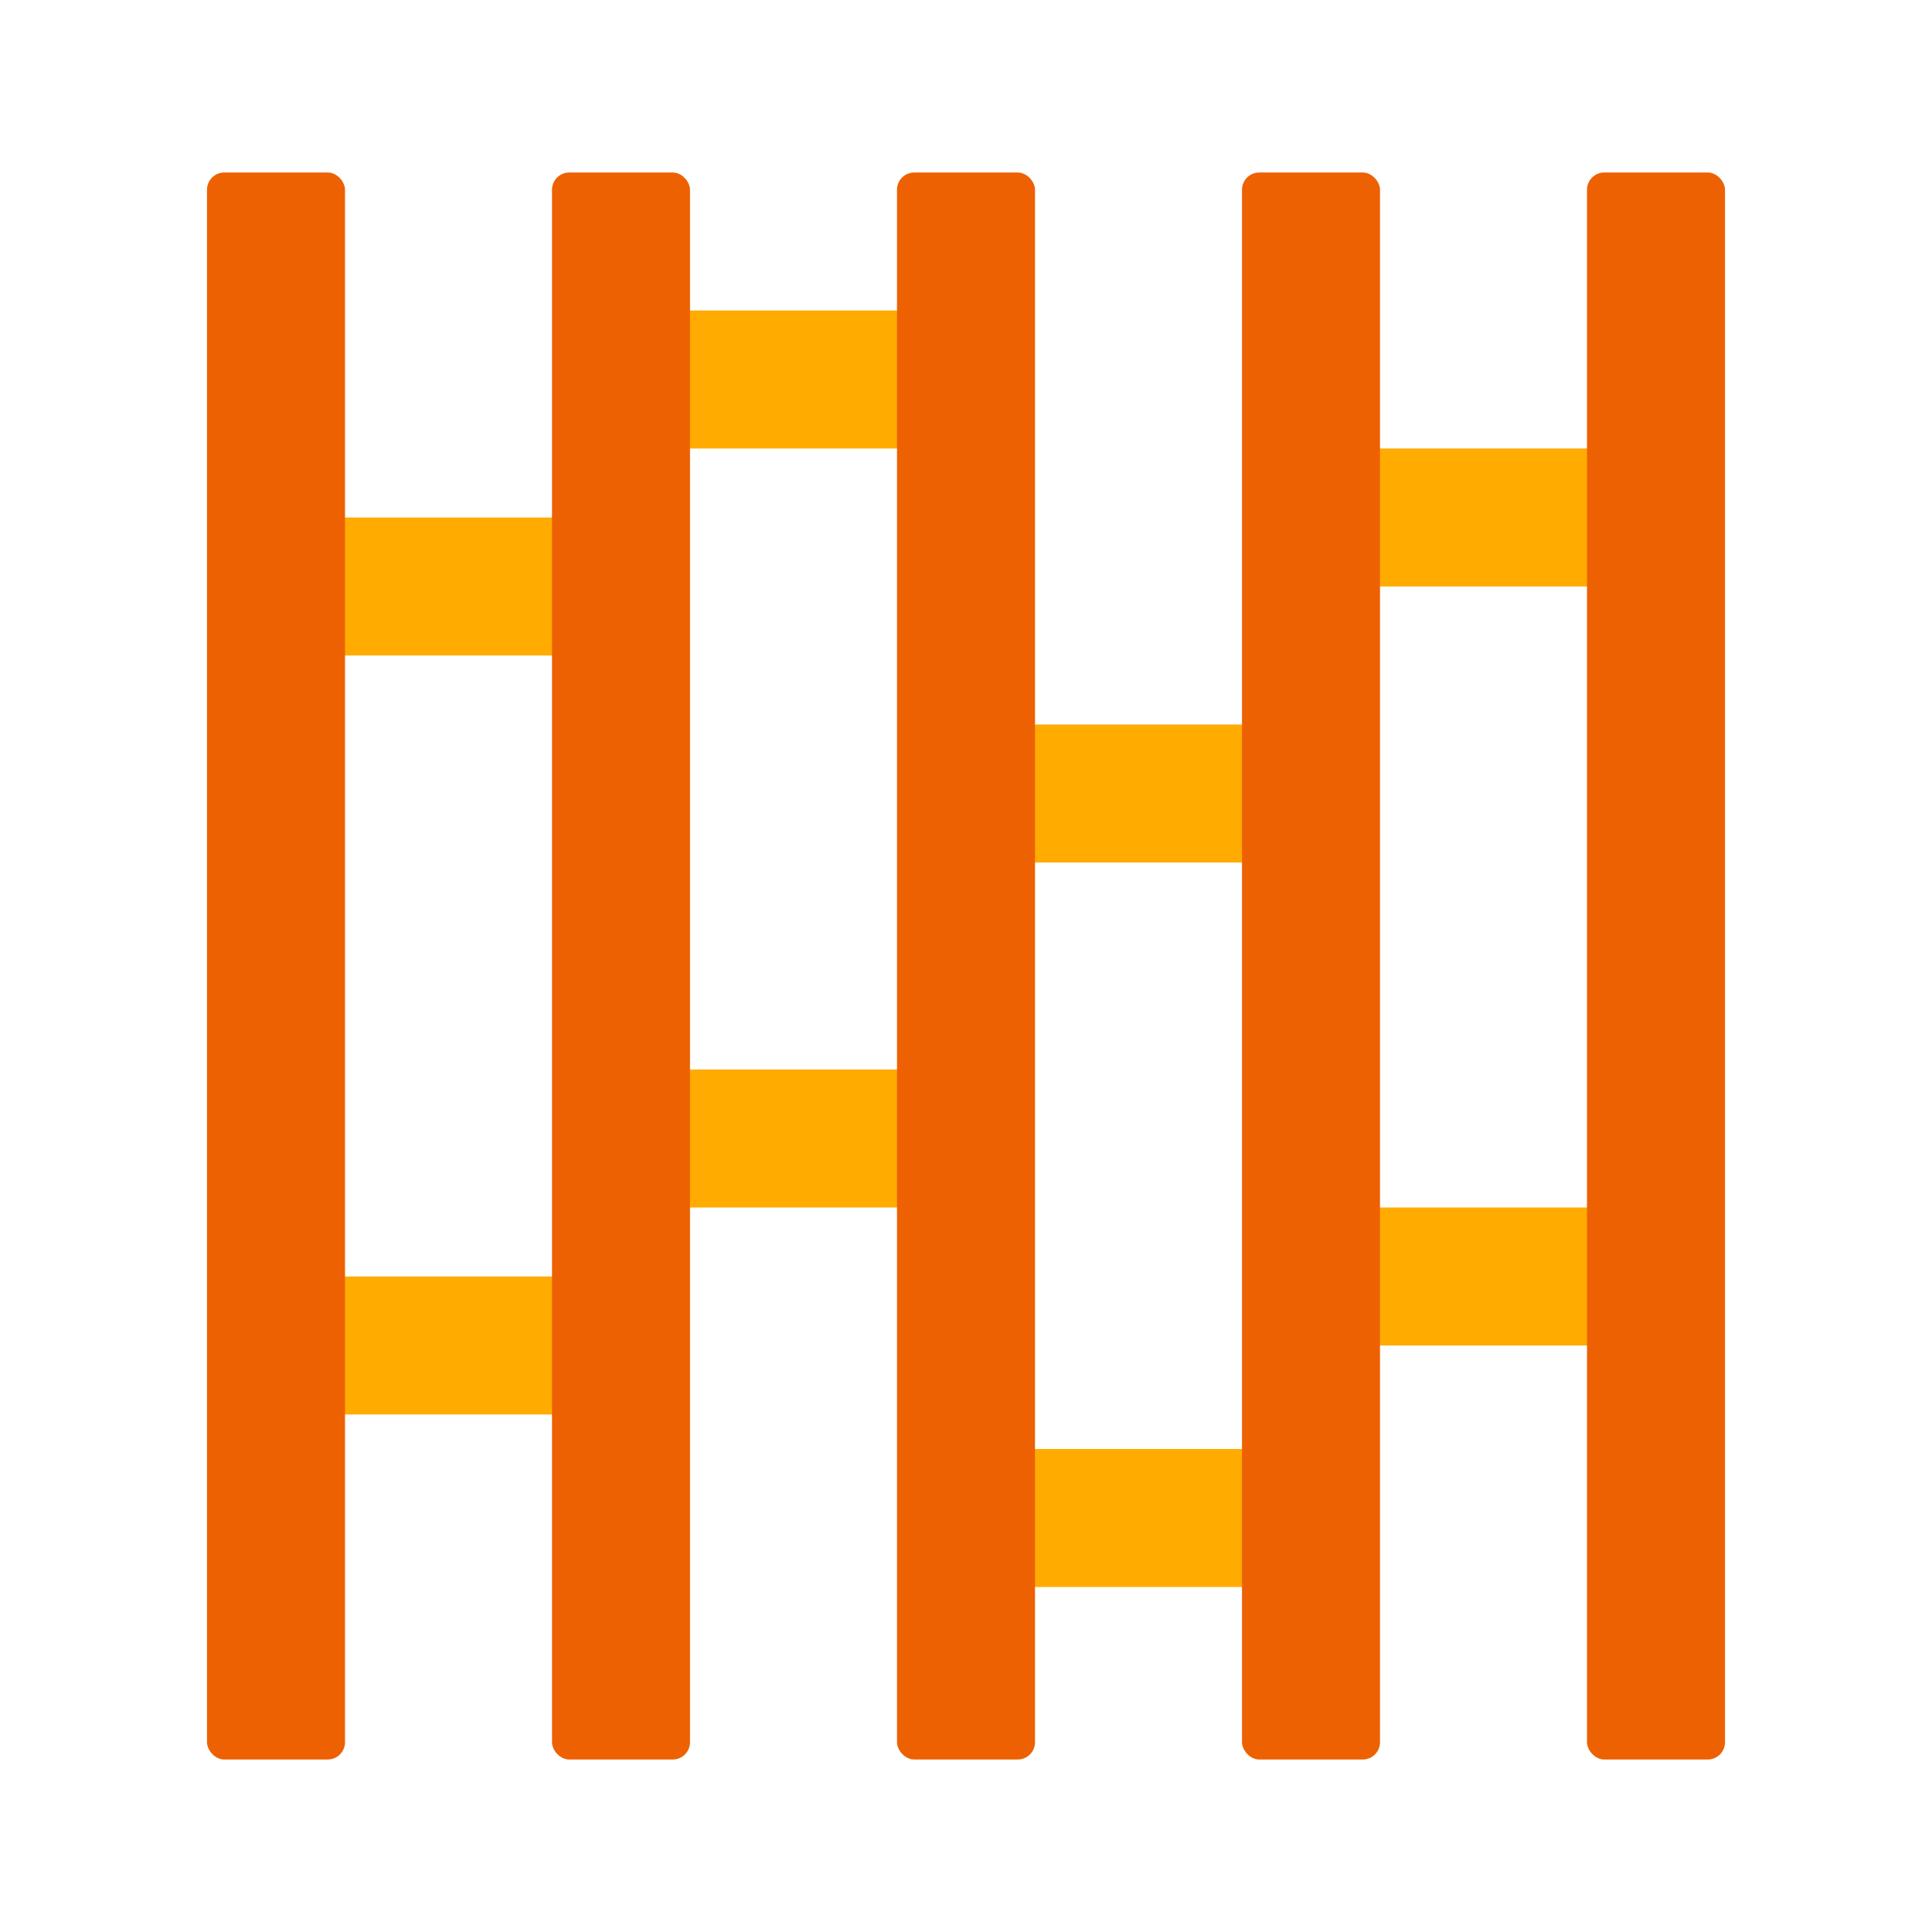
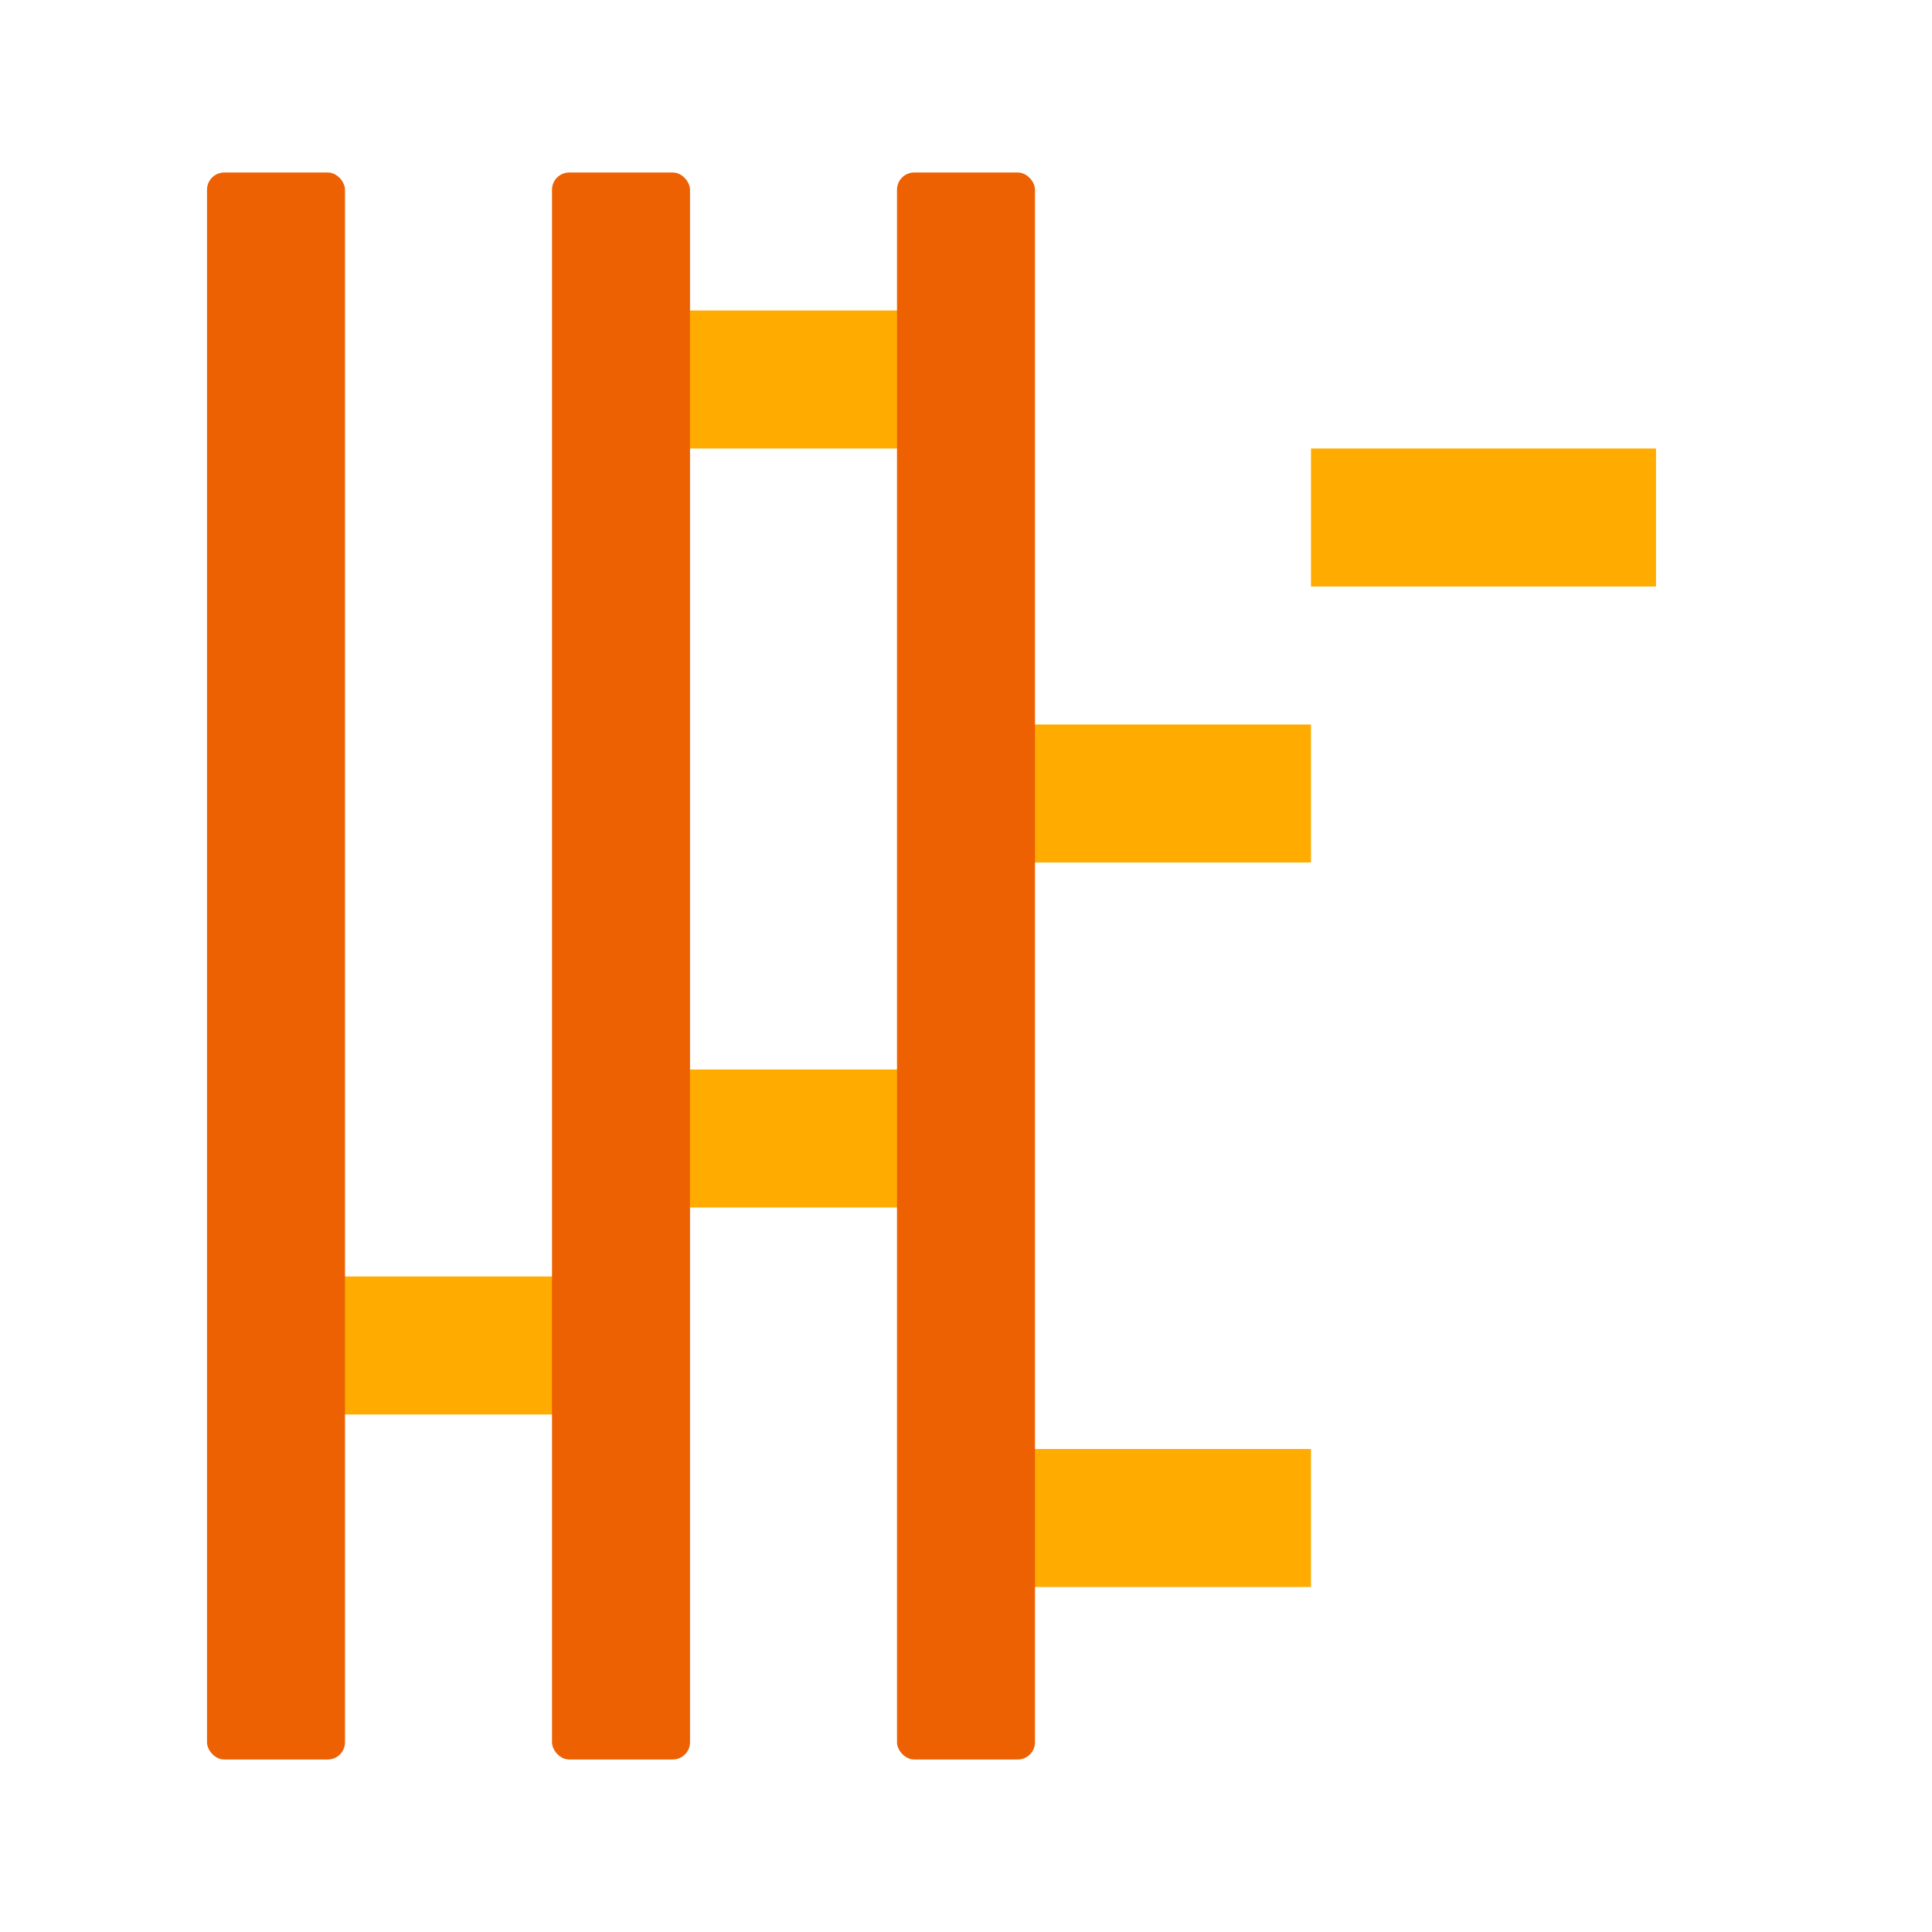
<svg xmlns="http://www.w3.org/2000/svg" width="56" height="56" viewBox="0 0 56 56">
  <style>@media(forced-colors:active){@media(prefers-color-scheme:dark){[fill]:not([fill="none"]){fill:#fff!important}}@media(prefers-color-scheme:light){[fill]:not([fill="none"]){fill:#000!important}}}</style>
  <rect x="28" y="21" width="10" height="4" fill="#ffab00" />
  <rect x="8" y="37" width="10" height="4" fill="#ffab00" />
-   <rect x="8" y="15" width="10" height="4" fill="#ffab00" />
  <rect x="28" y="42" width="10" height="4" fill="#ffab00" />
  <rect x="18" y="31" width="10" height="4" fill="#ffab00" />
  <rect x="18" y="9" width="10" height="4" fill="#ffab00" />
-   <rect x="38" y="35" width="10" height="4" fill="#ffab00" />
  <rect x="38" y="13" width="10" height="4" fill="#ffab00" />
  <rect x="6" y="5" width="4" height="46" rx=".5" ry=".5" fill="#ed6103" />
-   <rect x="46" y="5" width="4" height="46" rx=".5" ry=".5" fill="#ed6103" />
-   <rect x="36" y="5" width="4" height="46" rx=".5" ry=".5" fill="#ed6103" />
  <rect x="16" y="5" width="4" height="46" rx=".5" ry=".5" fill="#ed6103" />
  <rect x="26" y="5" width="4" height="46" rx=".5" ry=".5" fill="#ed6103" />
</svg>